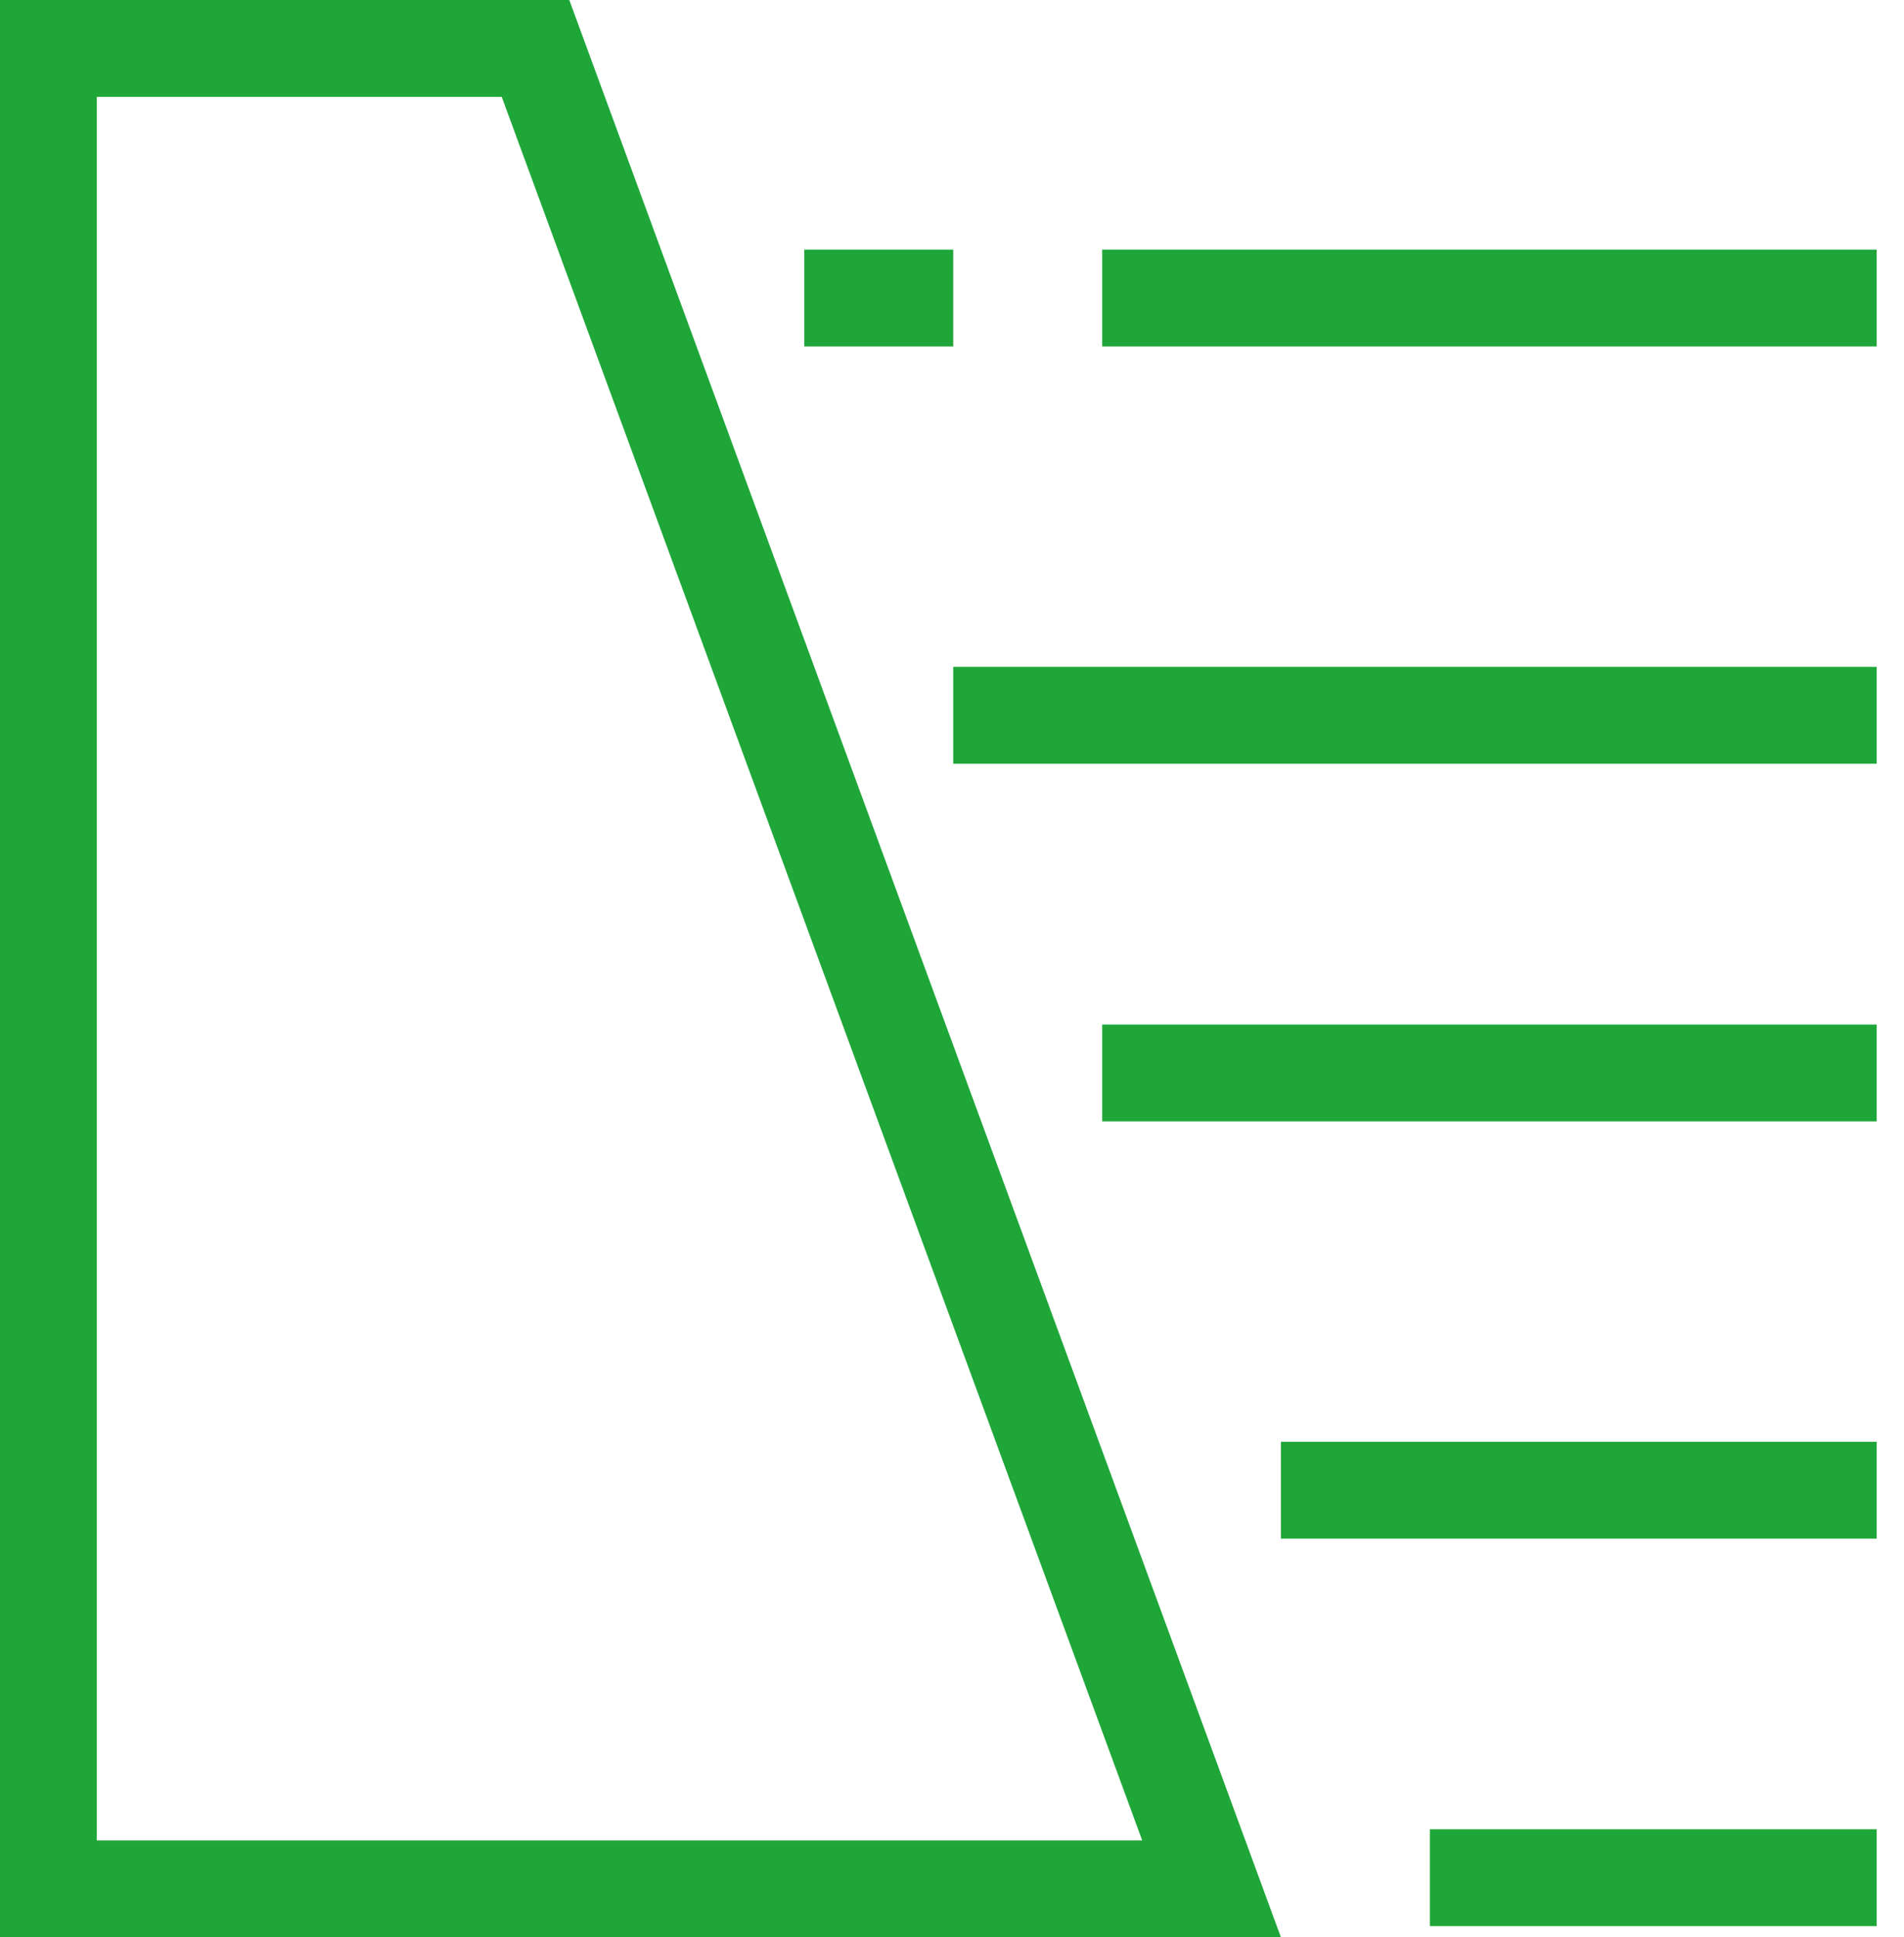
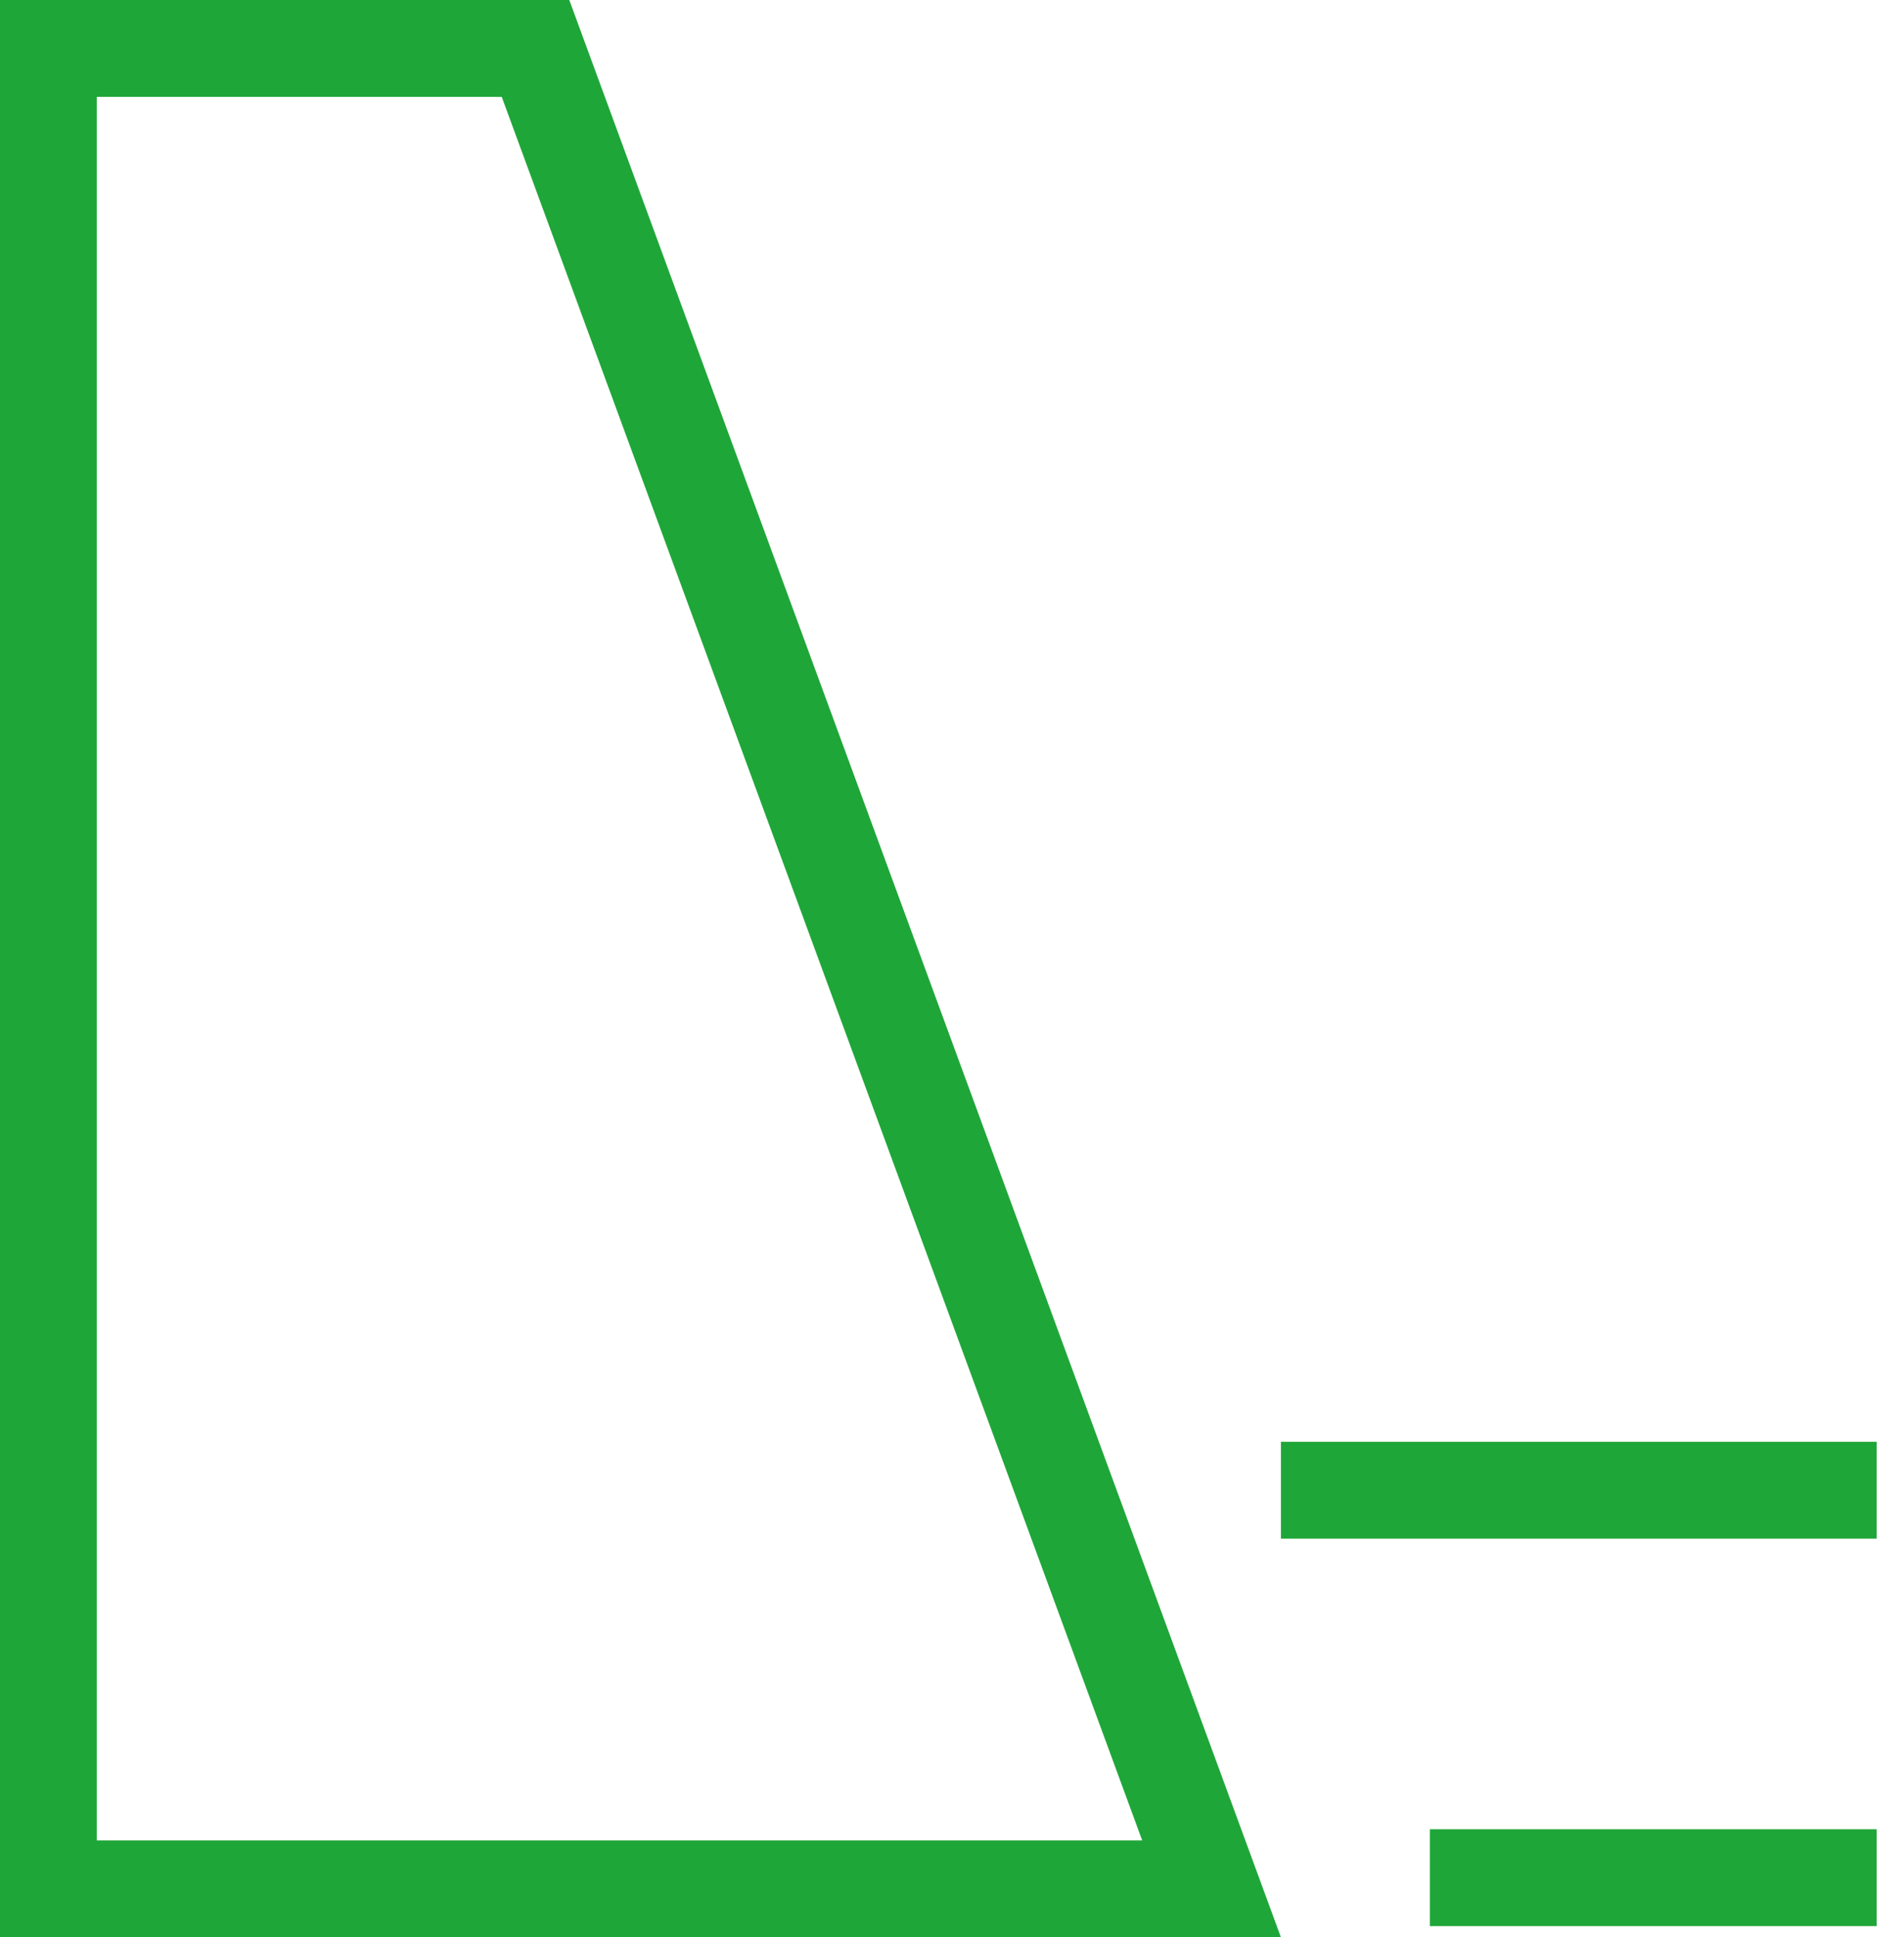
<svg xmlns="http://www.w3.org/2000/svg" width="59px" height="60px" viewBox="0 0 59 60" version="1.1">
  <title>防洪</title>
  <desc>Created with Sketch.</desc>
  <g id="页面-1" stroke="none" stroke-width="1" fill="none" fill-rule="evenodd">
    <g id="index01" transform="translate(-541, -3121)" stroke="#1FA639" stroke-width="3">
      <g id="防洪" transform="translate(541, 3121)">
        <path d="M16.594,1.5 L1.5,1.5 L1.5,58.5 L37.543,58.5 L16.594,1.5 Z" id="矩形备份-16" />
-         <line x1="29.538" y1="22.154" x2="58.154" y2="22.154" id="直线-2备份" />
-         <line x1="34.154" y1="33.231" x2="58.154" y2="33.231" id="直线-2备份-2" />
        <line x1="39.692" y1="46.154" x2="58.154" y2="46.154" id="直线-2备份-3" />
-         <line x1="24.923" y1="9.231" x2="29.538" y2="9.231" id="直线-2" />
-         <line x1="34.154" y1="9.231" x2="58.154" y2="9.231" id="直线-2备份-4" />
        <line x1="44.308" y1="58.154" x2="58.154" y2="58.154" id="直线-2备份-5" />
      </g>
    </g>
  </g>
</svg>